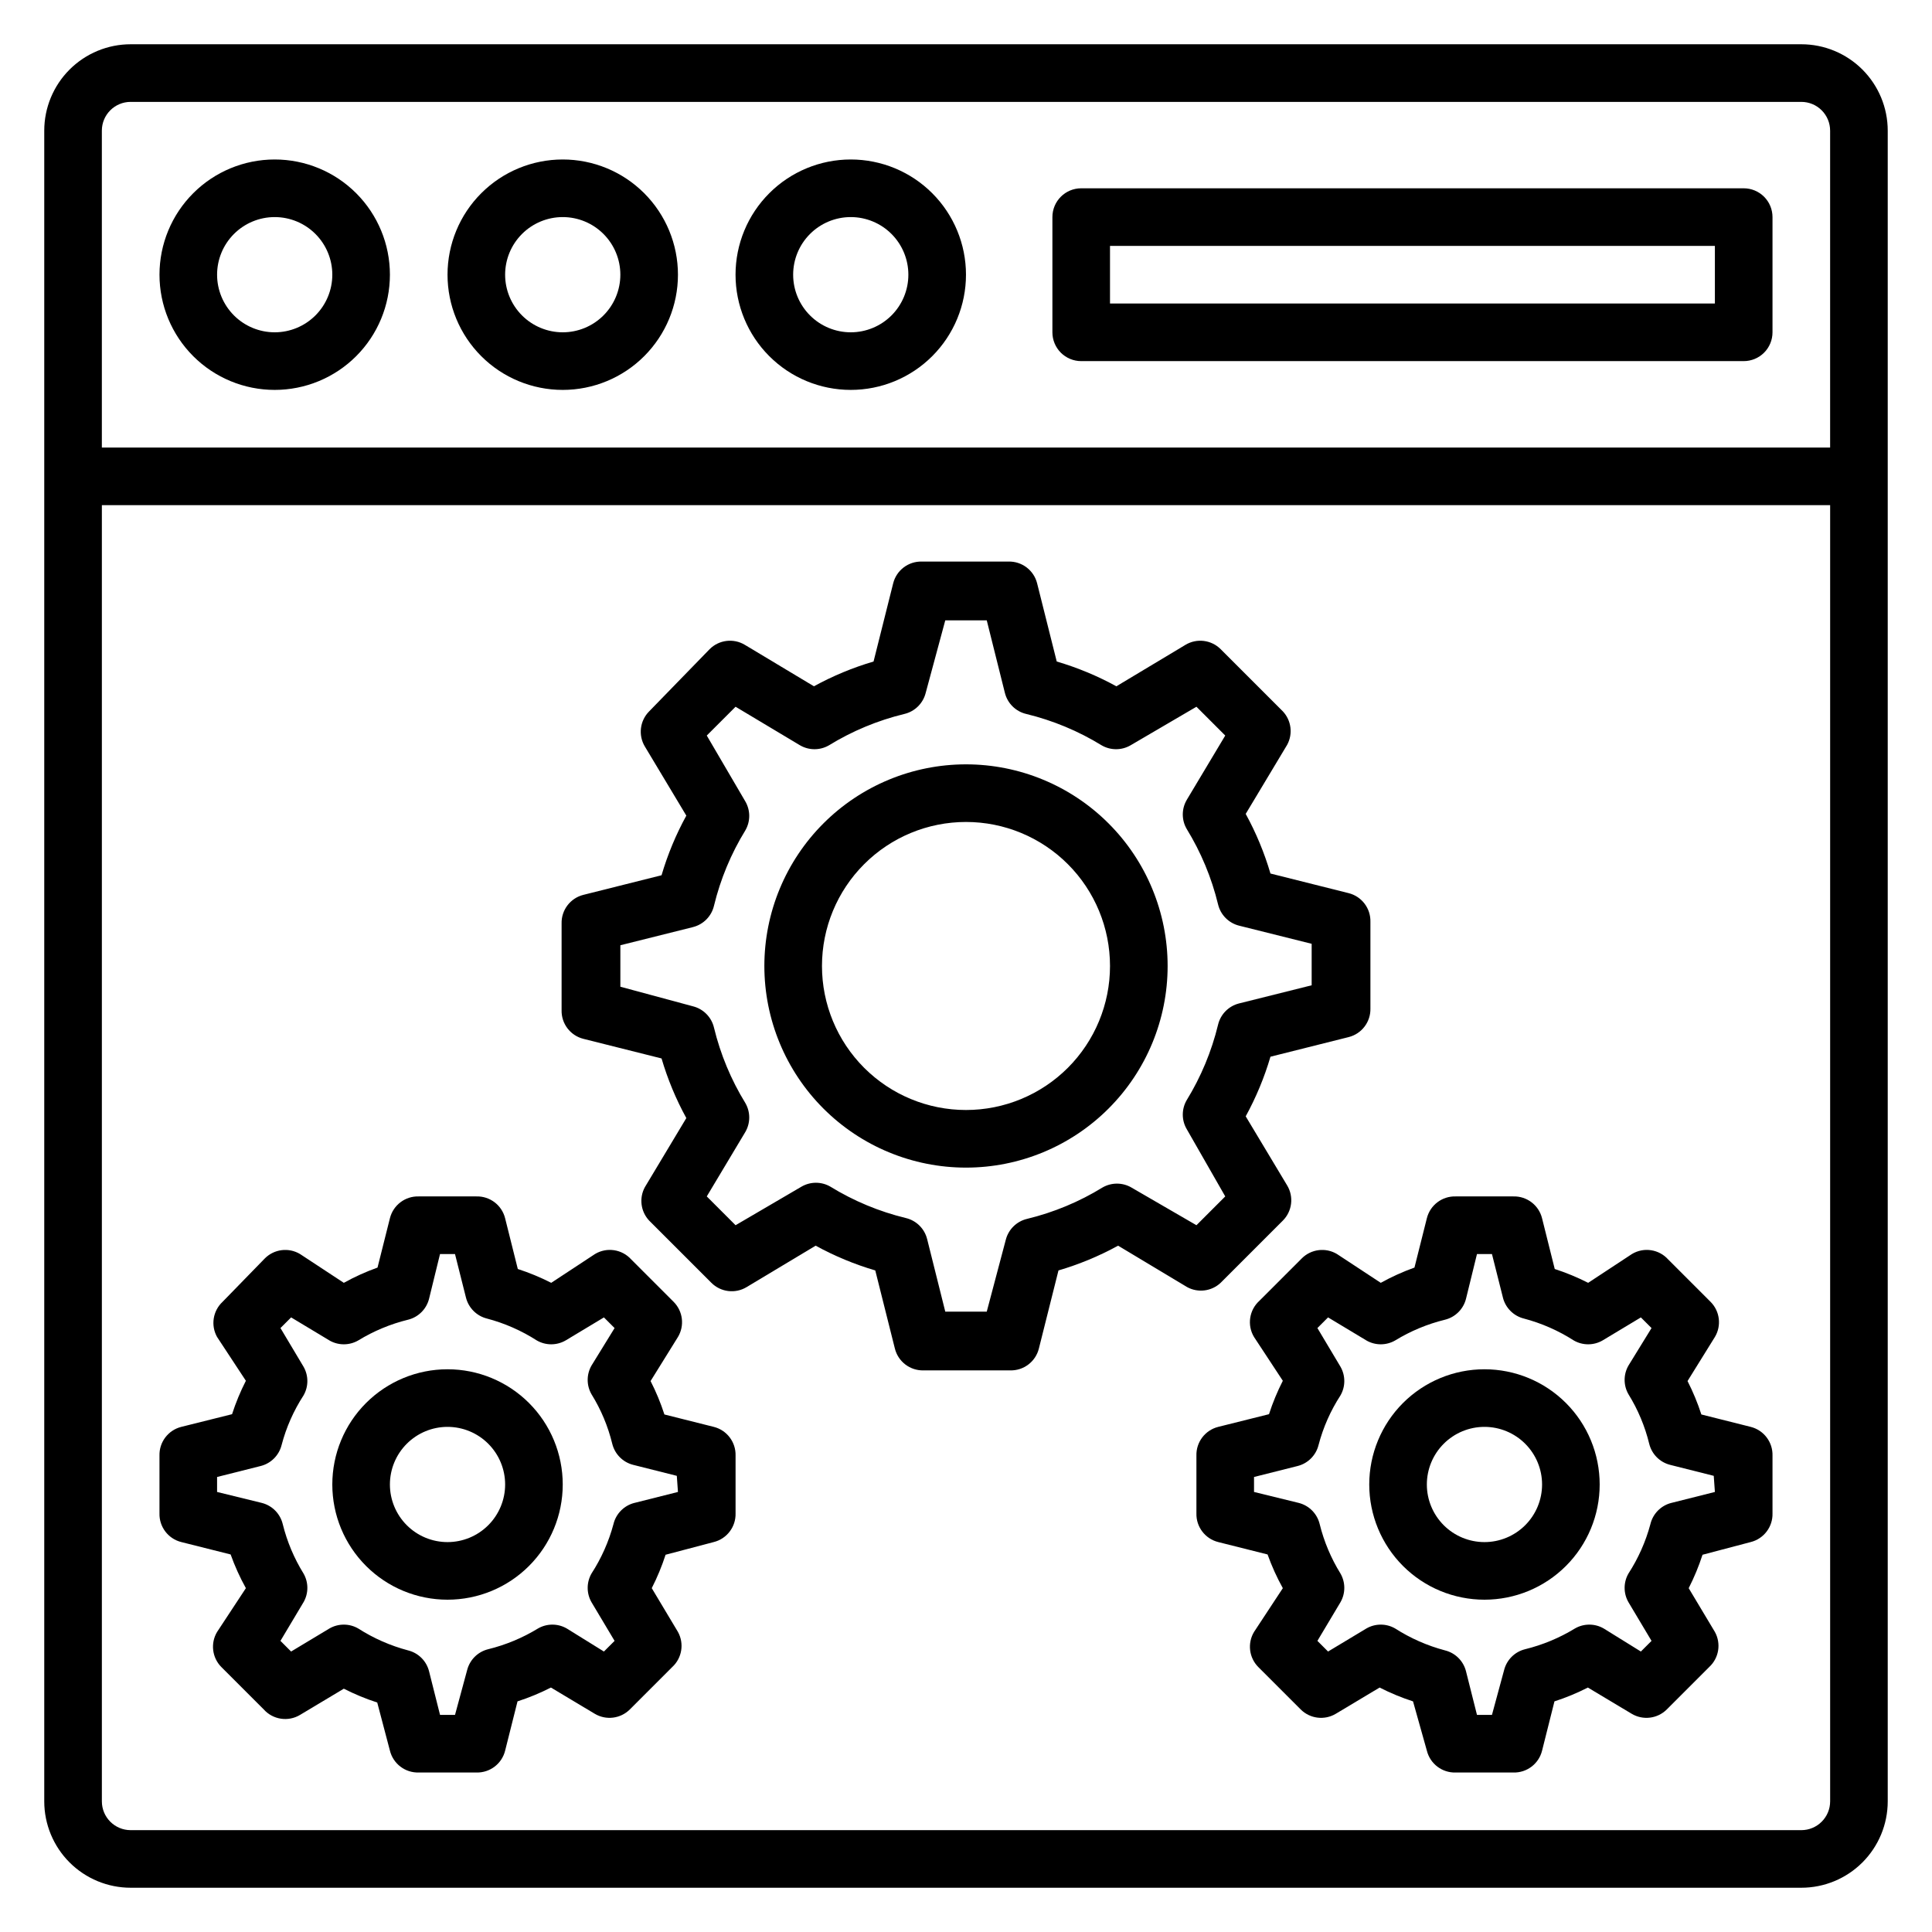
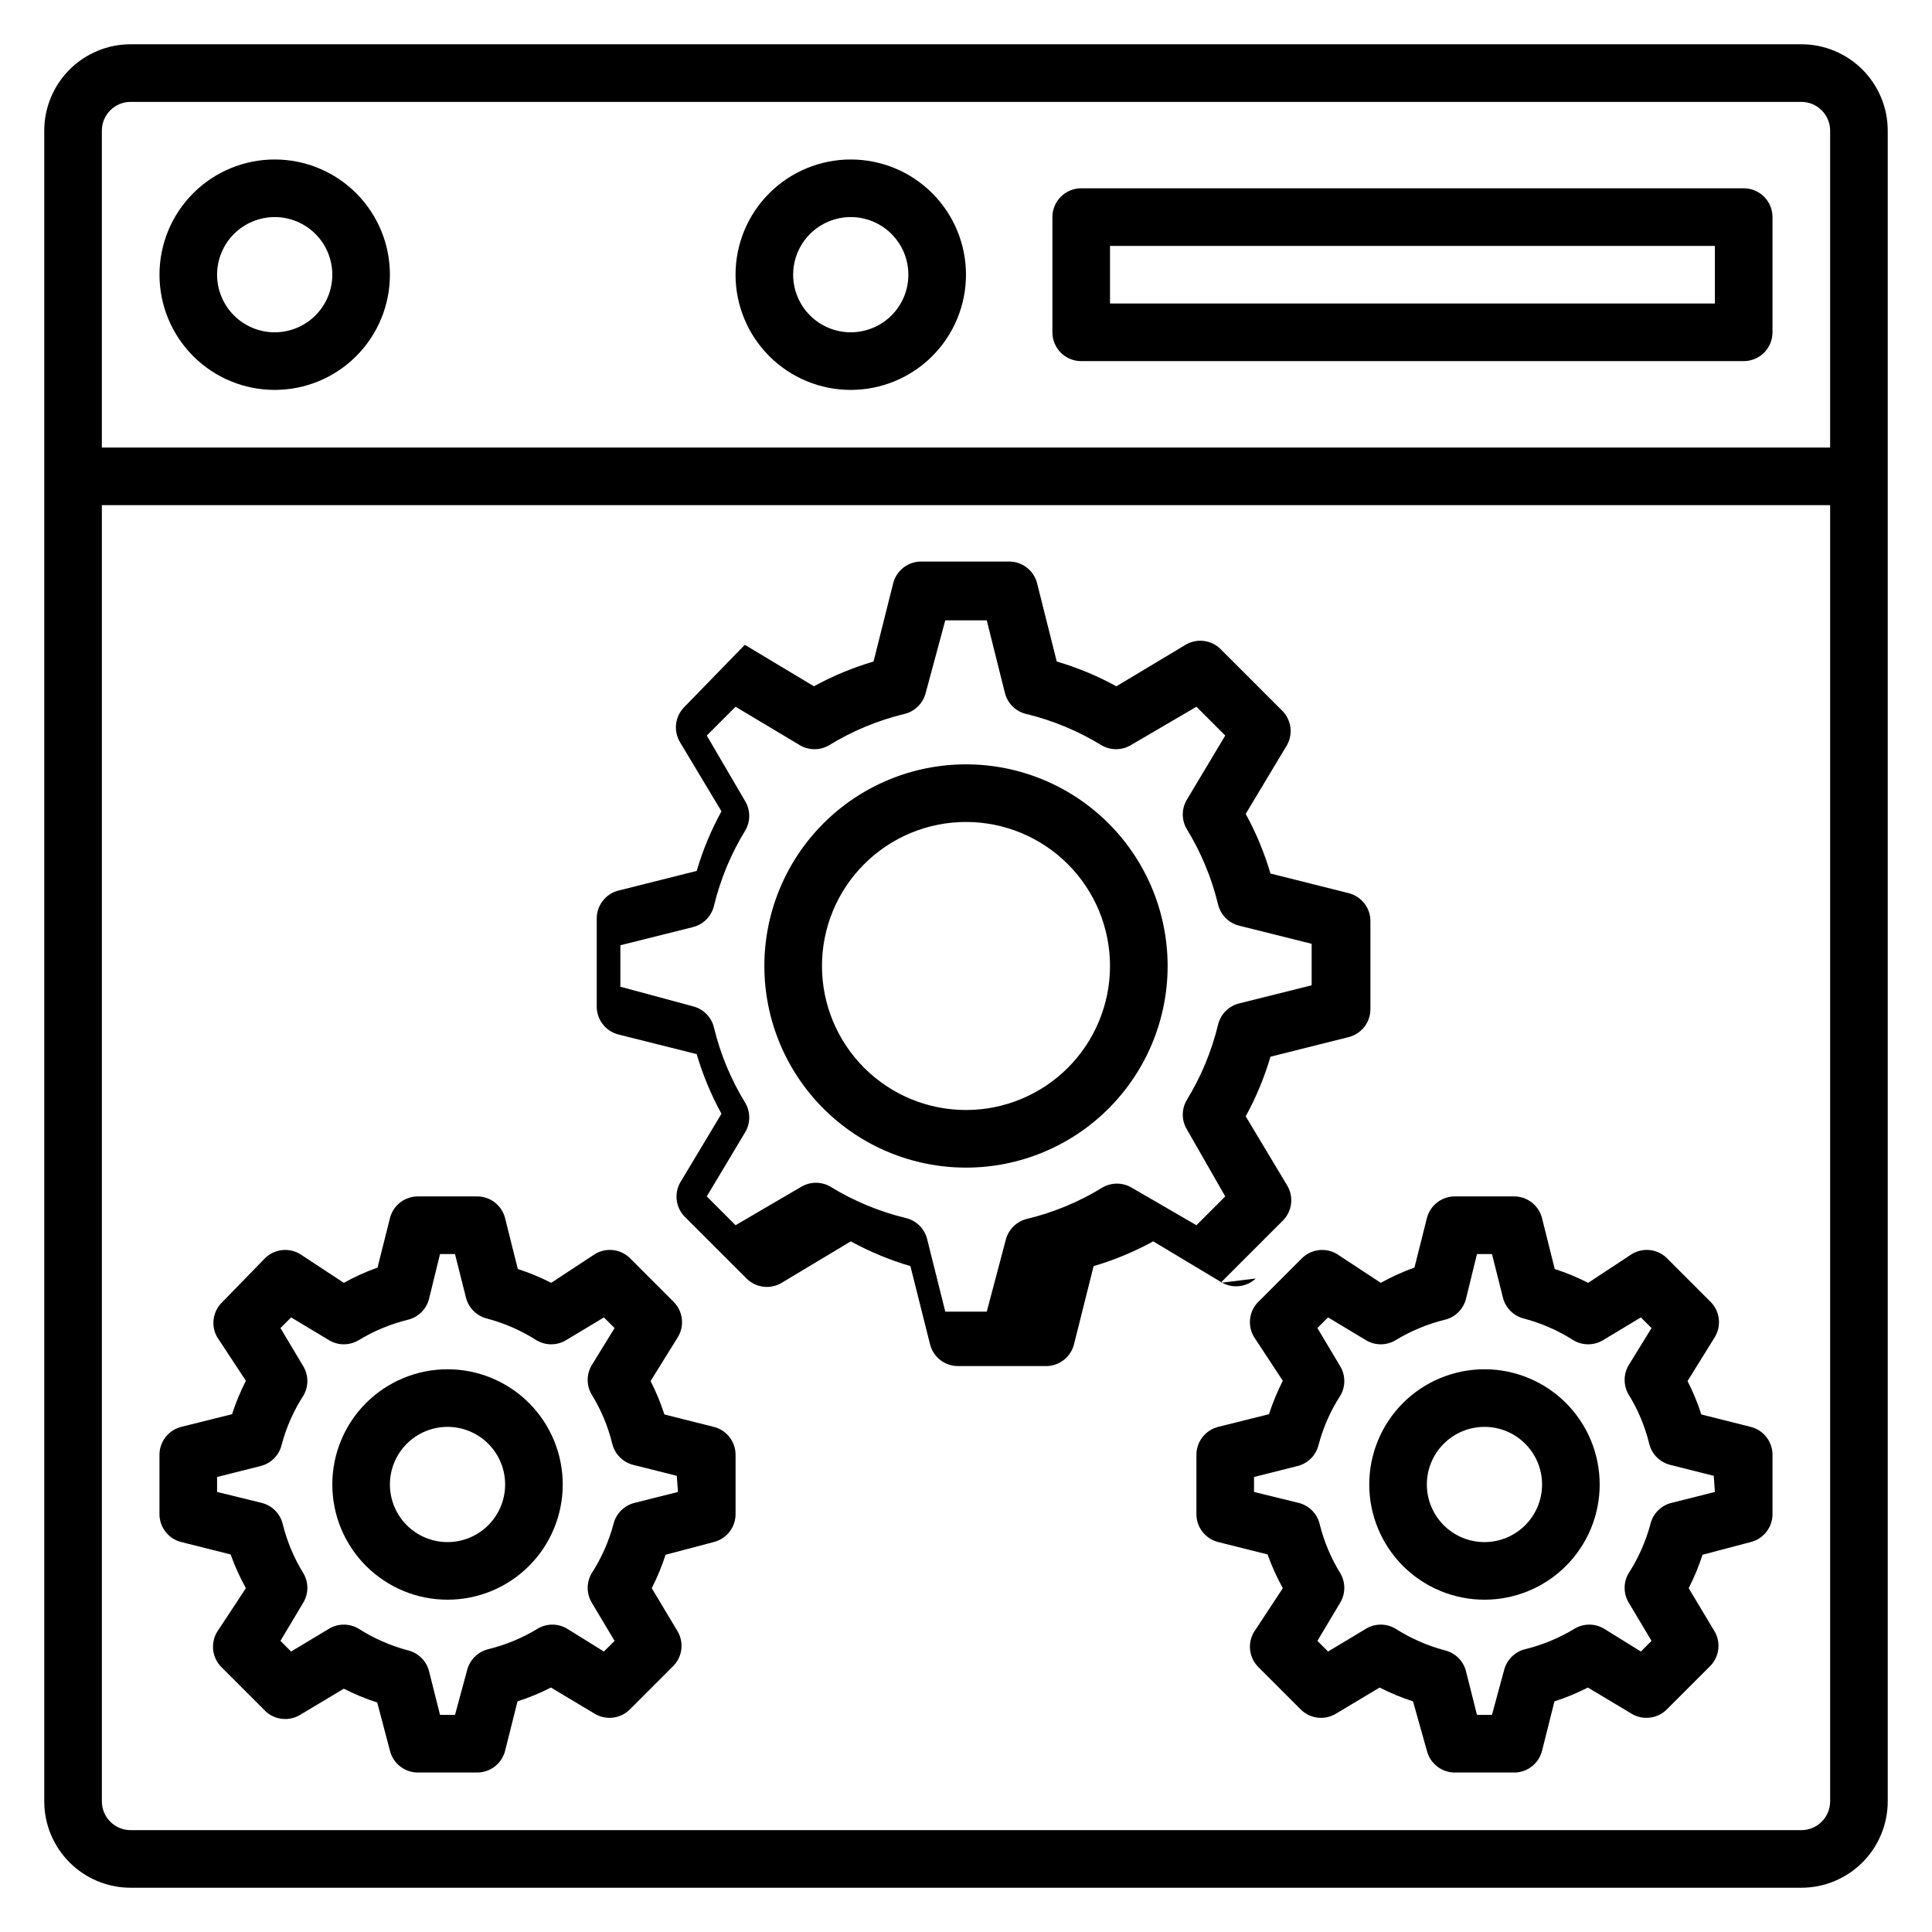
<svg xmlns="http://www.w3.org/2000/svg" fill="#000000" width="800px" height="800px" version="1.1" viewBox="144 144 512 512">
  <g>
    <path d="m621.37 155.73h-442.74c-6.074 0-11.898 2.414-16.195 6.707-4.293 4.297-6.707 10.121-6.707 16.195v442.74c0 6.07 2.414 11.898 6.707 16.191 4.297 4.293 10.121 6.707 16.195 6.707h442.74c6.07 0 11.898-2.414 16.191-6.707s6.707-10.121 6.707-16.191v-442.74c0-6.074-2.414-11.898-6.707-16.195-4.293-4.293-10.121-6.707-16.191-6.707zm-442.74 15.27h442.74c2.023 0 3.965 0.801 5.394 2.234 1.434 1.43 2.238 3.371 2.238 5.398v83.969h-458.01v-83.969c0-4.219 3.414-7.633 7.633-7.633zm442.74 458.01h-442.74c-4.219 0-7.633-3.418-7.633-7.633v-343.51h458.01v343.51c0 2.023-0.805 3.965-2.238 5.394-1.43 1.434-3.371 2.238-5.394 2.238z" />
    <path d="m430.53 239.7h175.57c2.023 0 3.969-0.805 5.398-2.234 1.434-1.434 2.234-3.375 2.234-5.398v-30.535c0-2.023-0.801-3.965-2.234-5.398-1.43-1.43-3.375-2.234-5.398-2.234h-175.57c-4.215 0-7.633 3.418-7.633 7.633v30.535c0 2.023 0.805 3.965 2.234 5.398 1.434 1.43 3.375 2.234 5.398 2.234zm7.633-30.535h160.3v15.266l-160.3 0.004z" />
    <path d="m369.46 247.33c8.098 0 15.863-3.215 21.59-8.941 5.727-5.727 8.945-13.492 8.945-21.59 0-8.102-3.219-15.867-8.945-21.594-5.727-5.727-13.492-8.941-21.59-8.941s-15.863 3.215-21.59 8.941-8.945 13.492-8.945 21.594c0 8.098 3.219 15.863 8.945 21.59 5.727 5.727 13.492 8.941 21.59 8.941zm0-45.801c4.047 0 7.934 1.609 10.797 4.473s4.469 6.746 4.469 10.797c0 4.047-1.605 7.93-4.469 10.793-2.863 2.863-6.75 4.473-10.797 4.473-4.051 0-7.934-1.609-10.797-4.473-2.863-2.863-4.469-6.746-4.469-10.793 0-4.051 1.605-7.934 4.469-10.797s6.746-4.473 10.797-4.473z" />
-     <path d="m293.13 247.33c8.098 0 15.867-3.215 21.59-8.941 5.727-5.727 8.945-13.492 8.945-21.59 0-8.102-3.219-15.867-8.945-21.594-5.723-5.727-13.492-8.941-21.59-8.941s-15.863 3.215-21.59 8.941c-5.727 5.727-8.941 13.492-8.941 21.594 0 8.098 3.215 15.863 8.941 21.59 5.727 5.727 13.492 8.941 21.59 8.941zm0-45.801c4.051 0 7.934 1.609 10.797 4.473s4.473 6.746 4.473 10.797c0 4.047-1.609 7.93-4.473 10.793-2.863 2.863-6.746 4.473-10.797 4.473-4.047 0-7.93-1.609-10.793-4.473-2.863-2.863-4.473-6.746-4.473-10.793 0-4.051 1.609-7.934 4.473-10.797 2.863-2.863 6.746-4.473 10.793-4.473z" />
    <path d="m216.8 247.33c8.098 0 15.863-3.215 21.59-8.941 5.727-5.727 8.941-13.492 8.941-21.59 0-8.102-3.215-15.867-8.941-21.594-5.727-5.727-13.492-8.941-21.59-8.941-8.102 0-15.867 3.215-21.594 8.941s-8.941 13.492-8.941 21.594c0 8.098 3.215 15.863 8.941 21.59 5.727 5.727 13.492 8.941 21.594 8.941zm0-45.801c4.047 0 7.93 1.609 10.793 4.473 2.863 2.863 4.473 6.746 4.473 10.797 0 4.047-1.609 7.93-4.473 10.793-2.863 2.863-6.746 4.473-10.793 4.473-4.051 0-7.934-1.609-10.797-4.473-2.863-2.863-4.473-6.746-4.473-10.793 0-4.051 1.609-7.934 4.473-10.797s6.746-4.473 10.797-4.473z" />
    <path d="m400 346.56c-14.172 0-27.766 5.633-37.785 15.652-10.02 10.02-15.652 23.613-15.652 37.785s5.633 27.762 15.652 37.781c10.02 10.023 23.613 15.652 37.785 15.652s27.762-5.629 37.781-15.652c10.023-10.02 15.652-23.609 15.652-37.781s-5.629-27.766-15.652-37.785c-10.02-10.02-23.609-15.652-37.781-15.652zm0 91.602c-10.125 0-19.832-4.019-26.988-11.176-7.16-7.16-11.18-16.867-11.18-26.988 0-10.125 4.019-19.832 11.18-26.988 7.156-7.16 16.863-11.18 26.988-11.18 10.121 0 19.828 4.019 26.988 11.18 7.156 7.156 11.176 16.863 11.176 26.988 0 10.121-4.019 19.828-11.176 26.988-7.16 7.156-16.867 11.176-26.988 11.176z" />
-     <path d="m467.48 483.96 16.488-16.488c2.473-2.473 2.945-6.312 1.148-9.312l-10.992-18.32c2.75-5.016 4.949-10.312 6.562-15.801l20.688-5.191c3.488-0.859 5.906-4.039 5.801-7.633v-22.902 0.004c0.105-3.594-2.312-6.773-5.801-7.633l-20.688-5.191c-1.613-5.488-3.812-10.789-6.562-15.801l10.992-18.32c1.562-2.891 1.102-6.461-1.148-8.855l-16.488-16.488c-2.473-2.469-6.312-2.941-9.312-1.145l-18.32 10.992c-5.016-2.754-10.312-4.953-15.801-6.566l-5.191-20.688c-0.859-3.488-4.039-5.906-7.633-5.801h-22.902 0.004c-3.594-0.105-6.773 2.312-7.633 5.801l-5.191 20.688c-5.488 1.613-10.789 3.812-15.801 6.566l-18.32-10.992c-3-1.797-6.84-1.324-9.312 1.145l-16.031 16.488c-2.469 2.477-2.941 6.312-1.145 9.312l10.992 18.32c-2.754 5.016-4.953 10.312-6.566 15.801l-20.688 5.191c-3.488 0.859-5.906 4.039-5.801 7.633v22.902-0.004c-0.105 3.594 2.312 6.773 5.801 7.637l20.688 5.191c1.613 5.484 3.812 10.785 6.566 15.801l-10.992 18.32c-1.566 2.891-1.105 6.457 1.145 8.852l16.488 16.488c2.477 2.473 6.312 2.945 9.312 1.148l18.32-10.992c5.016 2.75 10.312 4.949 15.801 6.562l5.191 20.688c0.859 3.488 4.039 5.906 7.633 5.801h22.902-0.004c3.594 0.105 6.773-2.312 7.637-5.801l5.191-20.688c5.484-1.613 10.785-3.812 15.801-6.562l18.32 10.992c2.891 1.562 6.457 1.102 8.852-1.148zm-23.664-25.266h0.004c-2.363-1.363-5.273-1.363-7.637 0-6.188 3.805-12.938 6.609-20 8.32-2.773 0.656-4.953 2.805-5.648 5.574l-5.035 19.008h-10.992l-4.809-19.238h-0.004c-0.691-2.766-2.871-4.914-5.648-5.57-7.059-1.711-13.809-4.519-20-8.32-2.359-1.367-5.269-1.367-7.633 0l-17.48 10.227-7.633-7.633 10.23-17.098c1.363-2.363 1.363-5.273 0-7.637-3.805-6.188-6.609-12.938-8.32-19.996-0.656-2.777-2.809-4.957-5.574-5.652l-19.234-5.188v-10.992l19.238-4.809-0.004-0.004c2.766-0.691 4.918-2.871 5.574-5.648 1.711-7.059 4.516-13.809 8.32-20 1.363-2.359 1.363-5.269 0-7.633l-10.23-17.48 7.633-7.633 17.098 10.23h0.004c2.359 1.363 5.269 1.363 7.633 0 6.191-3.805 12.938-6.609 20-8.32 2.773-0.656 4.953-2.809 5.648-5.574l5.191-19.234h10.992l4.809 19.238v-0.004c0.691 2.766 2.871 4.918 5.648 5.574 7.059 1.711 13.809 4.516 20 8.32 2.359 1.363 5.269 1.363 7.633 0l17.48-10.23 7.633 7.633-10.23 17.098 0.004 0.004c-1.367 2.359-1.367 5.269 0 7.633 3.801 6.191 6.609 12.938 8.32 20 0.656 2.773 2.805 4.953 5.57 5.648l19.238 4.809v10.992l-19.238 4.809c-2.766 0.695-4.914 2.871-5.57 5.648-1.711 7.062-4.519 13.809-8.32 20-1.367 2.363-1.367 5.273 0 7.633l10.227 17.863-7.633 7.633z" />
+     <path d="m467.48 483.96 16.488-16.488c2.473-2.473 2.945-6.312 1.148-9.312l-10.992-18.32c2.75-5.016 4.949-10.312 6.562-15.801l20.688-5.191c3.488-0.859 5.906-4.039 5.801-7.633v-22.902 0.004c0.105-3.594-2.312-6.773-5.801-7.633l-20.688-5.191c-1.613-5.488-3.812-10.789-6.562-15.801l10.992-18.32c1.562-2.891 1.102-6.461-1.148-8.855l-16.488-16.488c-2.473-2.469-6.312-2.941-9.312-1.145l-18.32 10.992c-5.016-2.754-10.312-4.953-15.801-6.566l-5.191-20.688c-0.859-3.488-4.039-5.906-7.633-5.801h-22.902 0.004c-3.594-0.105-6.773 2.312-7.633 5.801l-5.191 20.688c-5.488 1.613-10.789 3.812-15.801 6.566l-18.32-10.992l-16.031 16.488c-2.469 2.477-2.941 6.312-1.145 9.312l10.992 18.32c-2.754 5.016-4.953 10.312-6.566 15.801l-20.688 5.191c-3.488 0.859-5.906 4.039-5.801 7.633v22.902-0.004c-0.105 3.594 2.312 6.773 5.801 7.637l20.688 5.191c1.613 5.484 3.812 10.785 6.566 15.801l-10.992 18.32c-1.566 2.891-1.105 6.457 1.145 8.852l16.488 16.488c2.477 2.473 6.312 2.945 9.312 1.148l18.32-10.992c5.016 2.75 10.312 4.949 15.801 6.562l5.191 20.688c0.859 3.488 4.039 5.906 7.633 5.801h22.902-0.004c3.594 0.105 6.773-2.312 7.637-5.801l5.191-20.688c5.484-1.613 10.785-3.812 15.801-6.562l18.32 10.992c2.891 1.562 6.457 1.102 8.852-1.148zm-23.664-25.266h0.004c-2.363-1.363-5.273-1.363-7.637 0-6.188 3.805-12.938 6.609-20 8.32-2.773 0.656-4.953 2.805-5.648 5.574l-5.035 19.008h-10.992l-4.809-19.238h-0.004c-0.691-2.766-2.871-4.914-5.648-5.57-7.059-1.711-13.809-4.519-20-8.32-2.359-1.367-5.269-1.367-7.633 0l-17.48 10.227-7.633-7.633 10.23-17.098c1.363-2.363 1.363-5.273 0-7.637-3.805-6.188-6.609-12.938-8.32-19.996-0.656-2.777-2.809-4.957-5.574-5.652l-19.234-5.188v-10.992l19.238-4.809-0.004-0.004c2.766-0.691 4.918-2.871 5.574-5.648 1.711-7.059 4.516-13.809 8.32-20 1.363-2.359 1.363-5.269 0-7.633l-10.23-17.48 7.633-7.633 17.098 10.23h0.004c2.359 1.363 5.269 1.363 7.633 0 6.191-3.805 12.938-6.609 20-8.32 2.773-0.656 4.953-2.809 5.648-5.574l5.191-19.234h10.992l4.809 19.238v-0.004c0.691 2.766 2.871 4.918 5.648 5.574 7.059 1.711 13.809 4.516 20 8.32 2.359 1.363 5.269 1.363 7.633 0l17.48-10.23 7.633 7.633-10.23 17.098 0.004 0.004c-1.367 2.359-1.367 5.269 0 7.633 3.801 6.191 6.609 12.938 8.32 20 0.656 2.773 2.805 4.953 5.57 5.648l19.238 4.809v10.992l-19.238 4.809c-2.766 0.695-4.914 2.871-5.57 5.648-1.711 7.062-4.519 13.809-8.32 20-1.367 2.363-1.367 5.273 0 7.633l10.227 17.863-7.633 7.633z" />
    <path d="m537.4 506.87c-8.098 0-15.867 3.219-21.594 8.941-5.723 5.727-8.941 13.496-8.941 21.594s3.219 15.863 8.941 21.59c5.727 5.727 13.496 8.941 21.594 8.941s15.863-3.215 21.59-8.941c5.727-5.727 8.941-13.492 8.941-21.59s-3.215-15.867-8.941-21.594c-5.727-5.723-13.492-8.941-21.59-8.941zm0 45.801c-4.051 0-7.934-1.609-10.797-4.473-2.863-2.863-4.473-6.746-4.473-10.793 0-4.051 1.609-7.934 4.473-10.797s6.746-4.473 10.797-4.473c4.047 0 7.93 1.609 10.793 4.473 2.863 2.863 4.473 6.746 4.473 10.797 0 4.047-1.609 7.93-4.473 10.793-2.863 2.863-6.746 4.473-10.793 4.473z" />
    <path d="m607.93 522.13-13.055-3.281h0.004c-0.984-3.043-2.211-6.004-3.664-8.855l7.25-11.68c1.797-3 1.324-6.836-1.145-9.312l-11.223-11.223v0.004c-2.441-2.731-6.477-3.34-9.617-1.453l-11.602 7.633c-2.852-1.453-5.812-2.68-8.855-3.664l-3.359-13.434c-0.859-3.488-4.039-5.906-7.633-5.801h-15.266c-3.594-0.105-6.773 2.312-7.637 5.801l-3.281 13.055c-3.082 1.102-6.07 2.453-8.93 4.043l-11.605-7.633c-3-1.797-6.836-1.324-9.312 1.145l-11.223 11.223h0.004c-2.731 2.445-3.34 6.481-1.453 9.617l7.633 11.605c-1.453 2.848-2.68 5.809-3.664 8.855l-13.434 3.356c-3.488 0.863-5.906 4.043-5.801 7.637v15.266c-0.105 3.594 2.312 6.773 5.801 7.633l13.055 3.281c1.102 3.082 2.453 6.07 4.043 8.934l-7.633 11.602c-1.797 3-1.324 6.836 1.145 9.312l11.223 11.223c2.477 2.469 6.312 2.941 9.312 1.145l11.602-6.945h0.004c2.848 1.453 5.809 2.68 8.852 3.664l3.664 13.051c0.863 3.492 4.043 5.906 7.637 5.801h15.266c3.594 0.105 6.773-2.309 7.633-5.801l3.281-13.055v0.004c3.047-0.984 6.008-2.211 8.855-3.664l11.602 6.945c3.004 1.797 6.84 1.324 9.316-1.145l11.223-11.223h-0.004c2.598-2.379 3.227-6.227 1.527-9.312l-6.945-11.602c1.453-2.852 2.68-5.812 3.664-8.855l12.746-3.359c3.492-0.859 5.906-4.039 5.801-7.633v-15.266c0.105-3.594-2.309-6.773-5.801-7.637zm-9.465 17.254-11.527 2.902v-0.004c-2.766 0.695-4.914 2.875-5.57 5.648-1.242 4.629-3.199 9.035-5.801 13.055-1.367 2.363-1.367 5.273 0 7.633l6.106 10.23-2.824 2.824-9.848-6.106c-2.363-1.367-5.273-1.367-7.633 0-4.094 2.5-8.547 4.352-13.207 5.496-2.746 0.68-4.891 2.824-5.57 5.57l-3.207 11.832h-3.969l-2.902-11.527c-0.68-2.746-2.824-4.891-5.574-5.57-4.676-1.238-9.129-3.195-13.203-5.801-2.363-1.367-5.273-1.367-7.633 0l-10.152 6.106-2.824-2.824 6.106-10.23c1.363-2.359 1.363-5.269 0-7.633-2.5-4.039-4.352-8.441-5.496-13.055-0.656-2.773-2.805-4.953-5.574-5.648l-11.832-2.898v-3.969l11.527-2.902c2.746-0.68 4.891-2.824 5.574-5.574 1.219-4.656 3.18-9.09 5.801-13.129 1.363-2.359 1.363-5.269 0-7.633l-6.106-10.23 2.824-2.824 10.152 6.106v0.004c2.359 1.363 5.269 1.363 7.633 0 4.09-2.5 8.547-4.356 13.203-5.496 2.75-0.68 4.894-2.828 5.574-5.574l2.902-11.832h3.969l2.902 11.527h-0.004c0.684 2.746 2.828 4.891 5.574 5.574 4.676 1.234 9.133 3.191 13.207 5.801 2.359 1.363 5.269 1.363 7.633 0l10.152-6.106 2.824 2.824-6.106 9.922c-1.367 2.363-1.367 5.273 0 7.633 2.512 4.059 4.367 8.492 5.496 13.129 0.68 2.746 2.824 4.894 5.57 5.574l11.527 2.902z" />
    <path d="m262.6 506.87c-8.102 0-15.867 3.219-21.594 8.941-5.727 5.727-8.941 13.496-8.941 21.594s3.215 15.863 8.941 21.59c5.727 5.727 13.492 8.941 21.594 8.941 8.098 0 15.863-3.215 21.59-8.941 5.727-5.727 8.941-13.492 8.941-21.59s-3.215-15.867-8.941-21.594c-5.727-5.723-13.492-8.941-21.59-8.941zm0 45.801c-4.051 0-7.934-1.609-10.797-4.473-2.863-2.863-4.473-6.746-4.473-10.793 0-4.051 1.609-7.934 4.473-10.797s6.746-4.473 10.797-4.473c4.047 0 7.93 1.609 10.793 4.473s4.473 6.746 4.473 10.797c0 4.047-1.609 7.93-4.473 10.793-2.863 2.863-6.746 4.473-10.793 4.473z" />
    <path d="m333.13 522.13-13.055-3.281c-0.98-3.043-2.207-6.004-3.664-8.855l7.254-11.68c1.797-3 1.324-6.836-1.145-9.312l-11.223-11.223v0.004c-2.441-2.731-6.481-3.34-9.617-1.453l-11.602 7.633c-2.852-1.453-5.812-2.68-8.855-3.664l-3.359-13.434c-0.863-3.488-4.039-5.906-7.633-5.801h-15.27c-3.59-0.105-6.769 2.312-7.633 5.801l-3.281 13.055c-3.082 1.102-6.07 2.453-8.93 4.043l-11.605-7.633c-3-1.797-6.836-1.324-9.312 1.145l-11.223 11.527c-2.57 2.402-3.168 6.246-1.449 9.312l7.633 11.605c-1.453 2.848-2.68 5.809-3.664 8.855l-13.434 3.356c-3.488 0.863-5.906 4.043-5.801 7.637v15.266c-0.105 3.594 2.312 6.773 5.801 7.633l13.055 3.281c1.102 3.082 2.453 6.07 4.043 8.934l-7.633 11.602c-1.797 3-1.324 6.836 1.145 9.312l11.223 11.223c2.441 2.727 6.481 3.336 9.617 1.449l11.602-6.945h0.004c2.848 1.453 5.809 2.68 8.852 3.664l3.359 12.746c0.863 3.492 4.043 5.906 7.633 5.801h15.27c3.594 0.105 6.769-2.309 7.633-5.801l3.281-13.055v0.004c3.047-0.984 6.008-2.211 8.855-3.664l11.602 6.945c3 1.797 6.84 1.324 9.312-1.145l11.223-11.223c2.598-2.379 3.227-6.227 1.527-9.312l-6.945-11.602c1.453-2.852 2.68-5.812 3.664-8.855l12.746-3.359c3.492-0.859 5.906-4.039 5.801-7.633v-15.266c0.105-3.594-2.309-6.773-5.801-7.637zm-9.465 17.254-11.527 2.902v-0.004c-2.766 0.695-4.914 2.875-5.57 5.648-1.242 4.629-3.199 9.035-5.805 13.055-1.363 2.363-1.363 5.273 0 7.633l6.106 10.23-2.824 2.824-9.844-6.106c-2.363-1.367-5.273-1.367-7.633 0-4.094 2.5-8.547 4.352-13.207 5.496-2.746 0.68-4.891 2.824-5.574 5.57l-3.203 11.832h-3.969l-2.902-11.527c-0.68-2.746-2.824-4.891-5.574-5.57-4.676-1.238-9.129-3.195-13.203-5.801-2.363-1.367-5.273-1.367-7.637 0l-10.152 6.106-2.824-2.824 6.106-10.23h0.004c1.363-2.359 1.363-5.269 0-7.633-2.5-4.039-4.352-8.441-5.496-13.055-0.656-2.773-2.805-4.953-5.574-5.648l-11.832-2.898v-3.969l11.527-2.902c2.746-0.68 4.891-2.824 5.574-5.574 1.219-4.656 3.18-9.09 5.801-13.129 1.363-2.359 1.363-5.269 0-7.633l-6.106-10.23 2.824-2.824 10.152 6.106-0.004 0.004c2.363 1.363 5.273 1.363 7.637 0 4.09-2.5 8.547-4.356 13.203-5.496 2.75-0.68 4.894-2.828 5.574-5.574l2.898-11.832h3.969l2.902 11.527c0.684 2.746 2.828 4.891 5.574 5.574 4.676 1.234 9.133 3.191 13.203 5.801 2.363 1.363 5.273 1.363 7.637 0l10.152-6.106 2.824 2.824-6.109 9.922c-1.363 2.363-1.363 5.273 0 7.633 2.516 4.059 4.371 8.492 5.496 13.129 0.684 2.746 2.828 4.894 5.574 5.574l11.527 2.902z" />
  </g>
</svg>